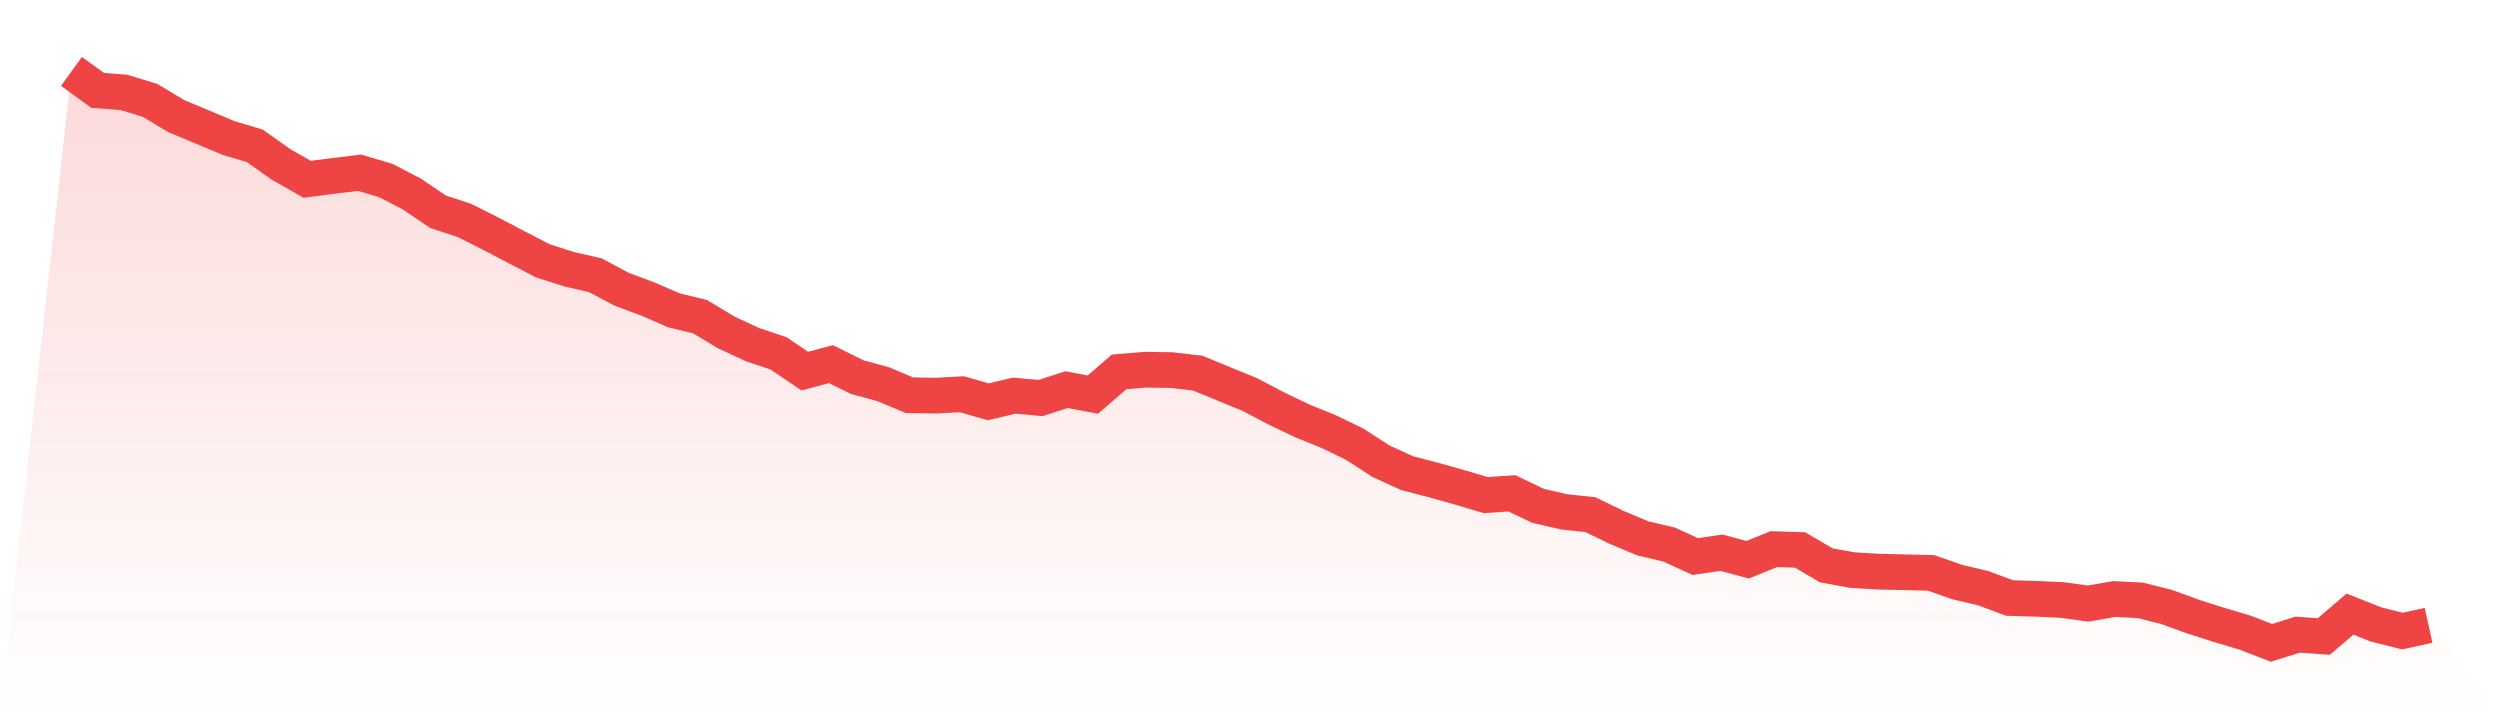
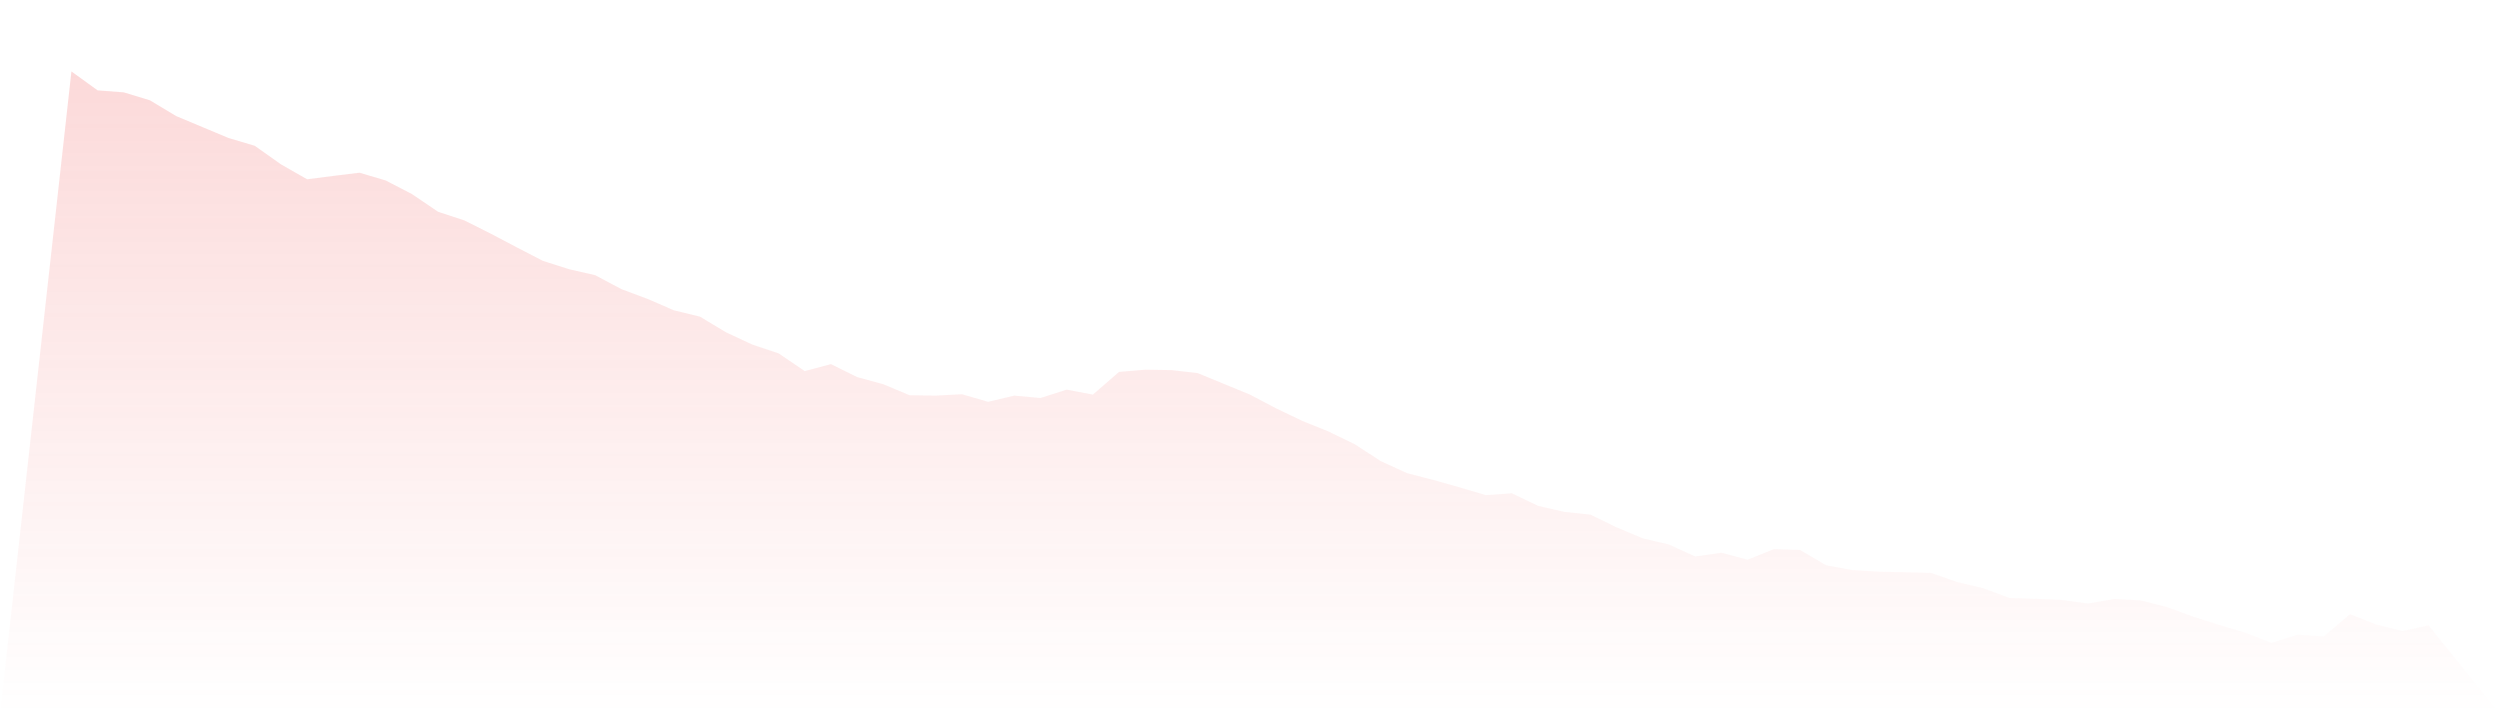
<svg xmlns="http://www.w3.org/2000/svg" viewBox="0 0 140 40">
  <defs>
    <linearGradient id="gradient" x1="0" x2="0" y1="0" y2="1">
      <stop offset="0%" stop-color="#ef4444" stop-opacity="0.2" />
      <stop offset="100%" stop-color="#ef4444" stop-opacity="0" />
    </linearGradient>
  </defs>
  <path d="M4,4 L4,4 L5.467,5.061 L6.933,5.172 L8.4,5.619 L9.867,6.501 L11.333,7.115 L12.8,7.729 L14.267,8.165 L15.733,9.203 L17.2,10.04 L18.667,9.851 L20.133,9.672 L21.6,10.107 L23.067,10.867 L24.533,11.86 L26,12.341 L27.467,13.077 L28.933,13.848 L30.4,14.607 L31.867,15.076 L33.333,15.411 L34.8,16.193 L36.267,16.74 L37.733,17.376 L39.2,17.733 L40.667,18.615 L42.133,19.297 L43.6,19.788 L45.067,20.782 L46.533,20.391 L48,21.117 L49.467,21.518 L50.933,22.133 L52.4,22.155 L53.867,22.077 L55.333,22.501 L56.8,22.155 L58.267,22.289 L59.733,21.82 L61.2,22.099 L62.667,20.826 L64.133,20.703 L65.6,20.726 L67.067,20.893 L68.533,21.496 L70,22.099 L71.467,22.87 L72.933,23.573 L74.4,24.165 L75.867,24.879 L77.333,25.828 L78.8,26.498 L80.267,26.878 L81.733,27.291 L83.2,27.726 L84.667,27.626 L86.133,28.329 L87.6,28.664 L89.067,28.821 L90.533,29.535 L92,30.149 L93.467,30.495 L94.933,31.165 L96.4,30.953 L97.867,31.344 L99.333,30.752 L100.8,30.797 L102.267,31.657 L103.733,31.925 L105.2,32.014 L106.667,32.047 L108.133,32.081 L109.6,32.595 L111.067,32.941 L112.533,33.488 L114,33.532 L115.467,33.599 L116.933,33.8 L118.4,33.544 L119.867,33.622 L121.333,33.99 L122.8,34.526 L124.267,34.995 L125.733,35.431 L127.2,36 L128.667,35.542 L130.133,35.643 L131.6,34.392 L133.067,34.973 L134.533,35.341 L136,35.017 L140,40 L0,40 z" fill="url(#gradient)" />
-   <path d="M4,4 L4,4 L5.467,5.061 L6.933,5.172 L8.4,5.619 L9.867,6.501 L11.333,7.115 L12.8,7.729 L14.267,8.165 L15.733,9.203 L17.2,10.04 L18.667,9.851 L20.133,9.672 L21.6,10.107 L23.067,10.867 L24.533,11.86 L26,12.341 L27.467,13.077 L28.933,13.848 L30.4,14.607 L31.867,15.076 L33.333,15.411 L34.8,16.193 L36.267,16.74 L37.733,17.376 L39.2,17.733 L40.667,18.615 L42.133,19.297 L43.6,19.788 L45.067,20.782 L46.533,20.391 L48,21.117 L49.467,21.518 L50.933,22.133 L52.4,22.155 L53.867,22.077 L55.333,22.501 L56.8,22.155 L58.267,22.289 L59.733,21.82 L61.2,22.099 L62.667,20.826 L64.133,20.703 L65.6,20.726 L67.067,20.893 L68.533,21.496 L70,22.099 L71.467,22.87 L72.933,23.573 L74.4,24.165 L75.867,24.879 L77.333,25.828 L78.8,26.498 L80.267,26.878 L81.733,27.291 L83.2,27.726 L84.667,27.626 L86.133,28.329 L87.6,28.664 L89.067,28.821 L90.533,29.535 L92,30.149 L93.467,30.495 L94.933,31.165 L96.4,30.953 L97.867,31.344 L99.333,30.752 L100.8,30.797 L102.267,31.657 L103.733,31.925 L105.2,32.014 L106.667,32.047 L108.133,32.081 L109.6,32.595 L111.067,32.941 L112.533,33.488 L114,33.532 L115.467,33.599 L116.933,33.8 L118.4,33.544 L119.867,33.622 L121.333,33.99 L122.8,34.526 L124.267,34.995 L125.733,35.431 L127.2,36 L128.667,35.542 L130.133,35.643 L131.6,34.392 L133.067,34.973 L134.533,35.341 L136,35.017" fill="none" stroke="#ef4444" stroke-width="2" />
</svg>